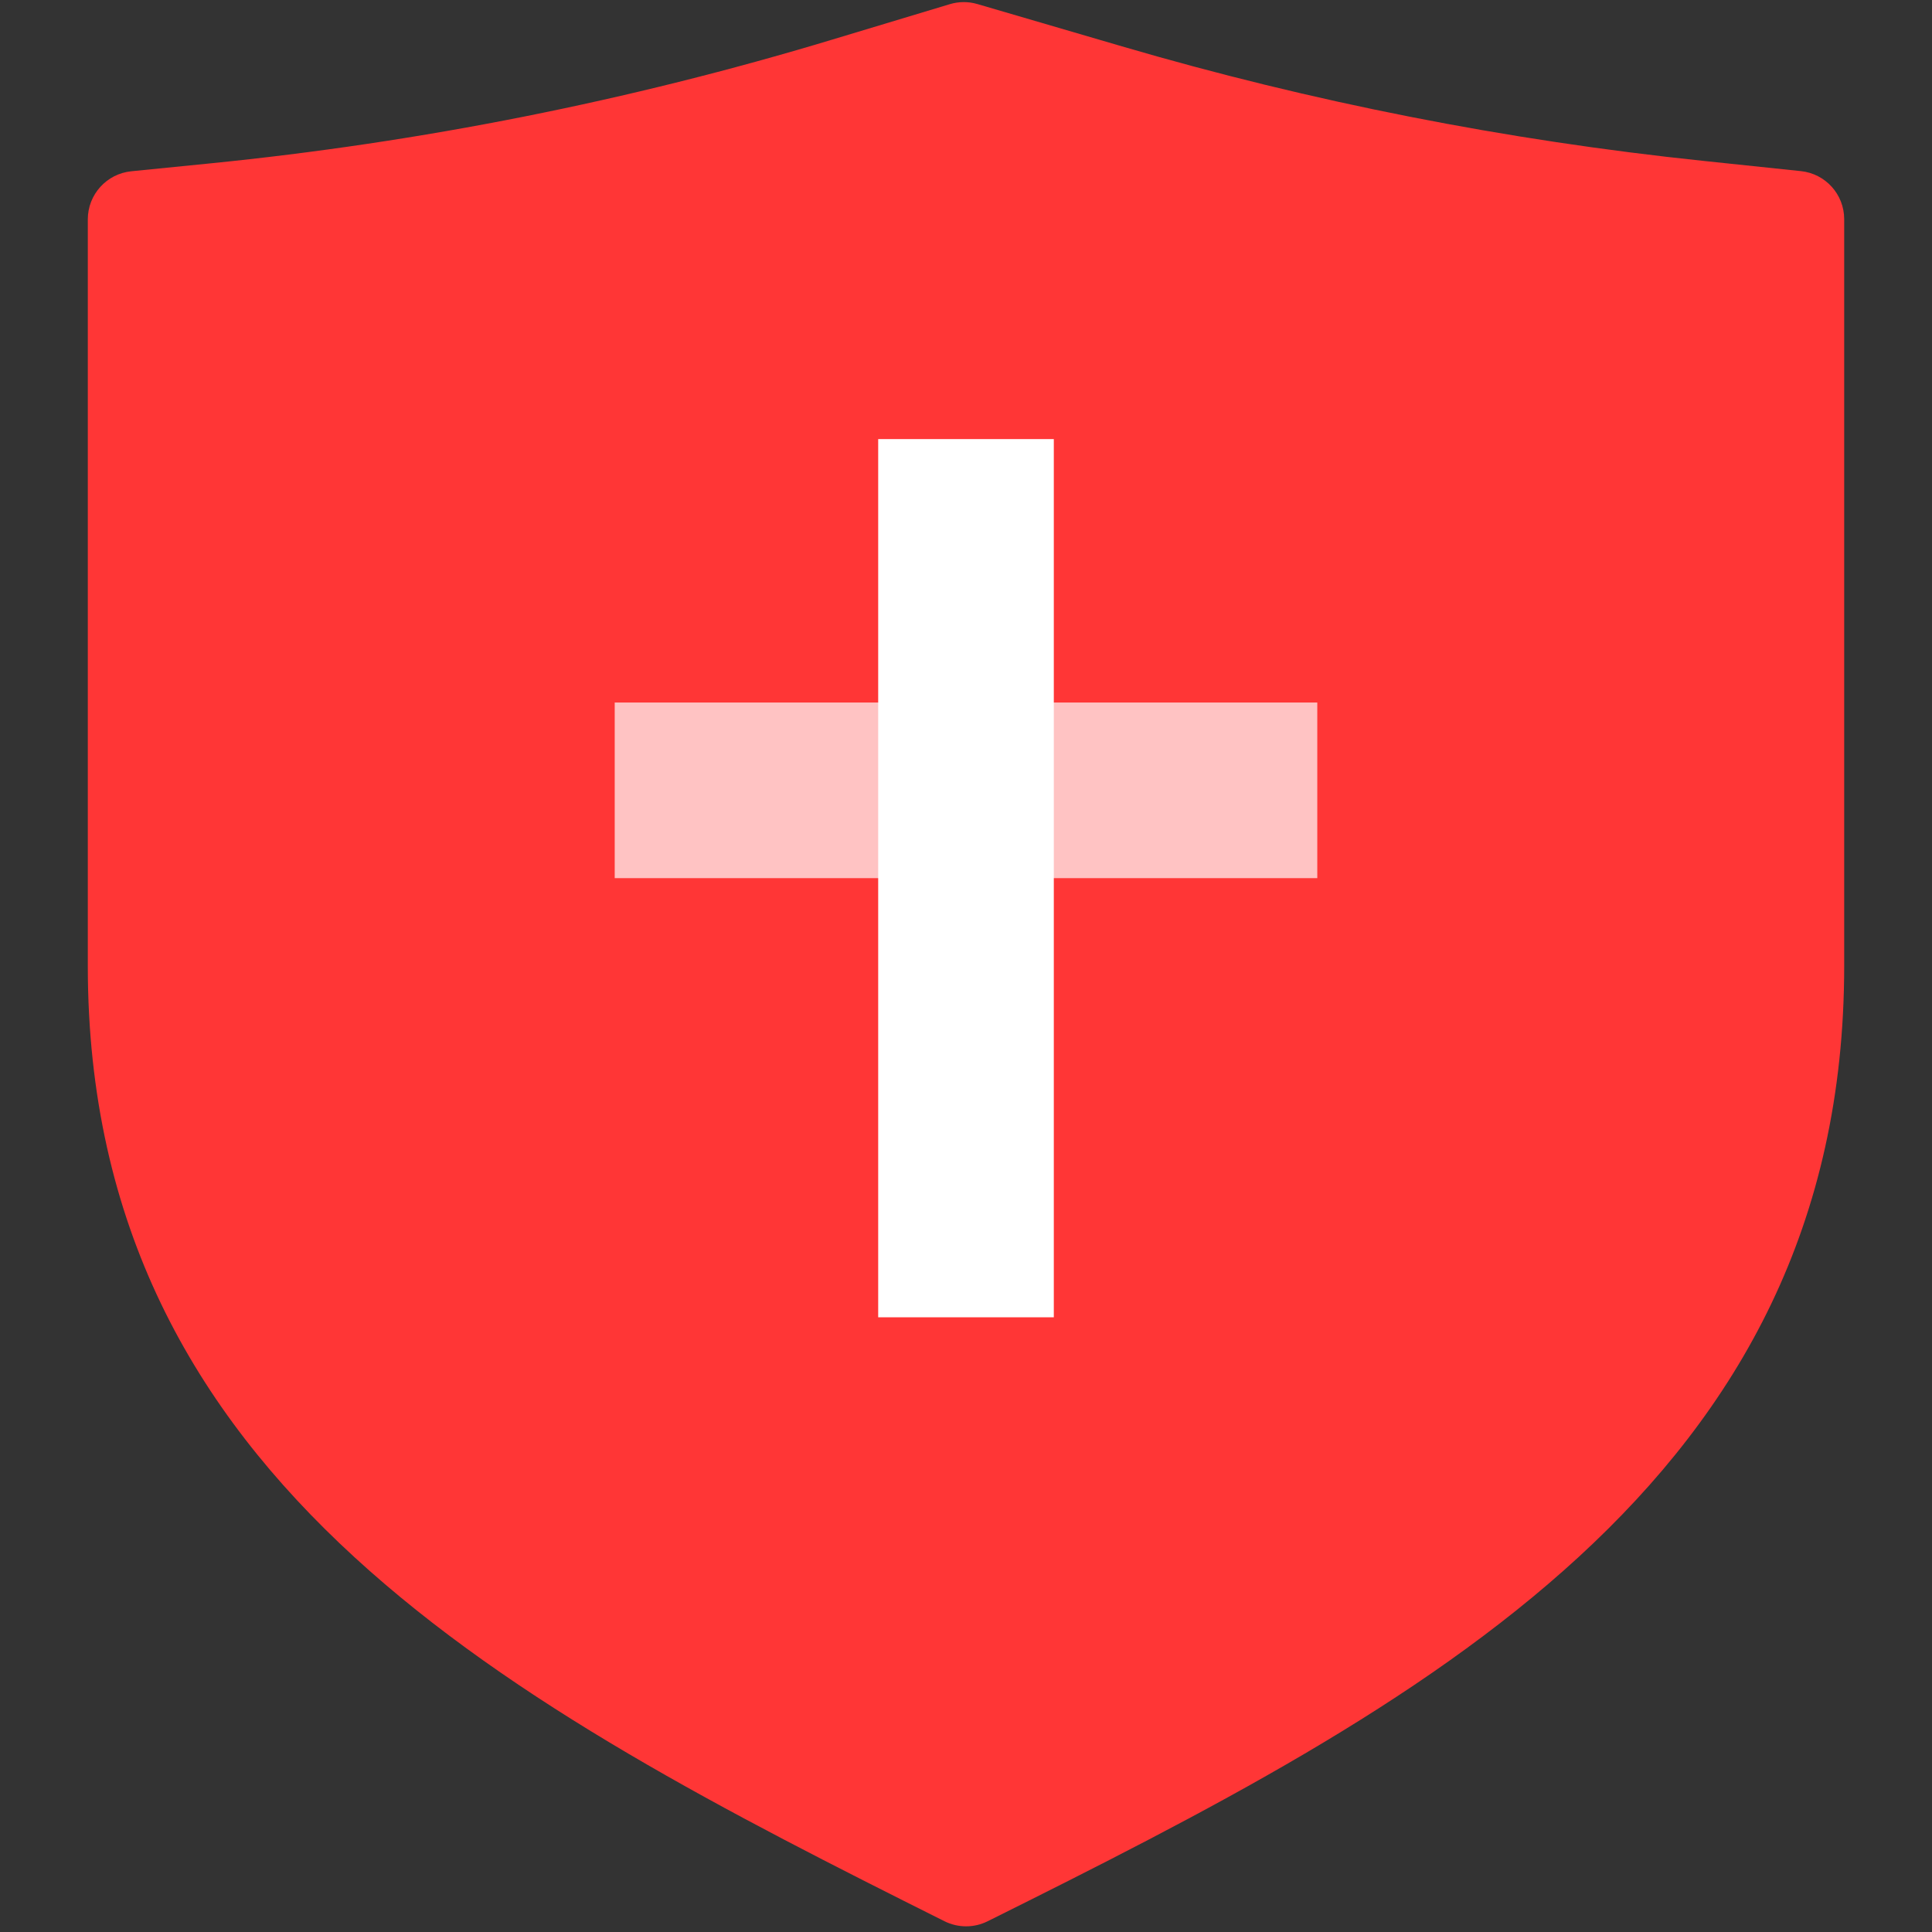
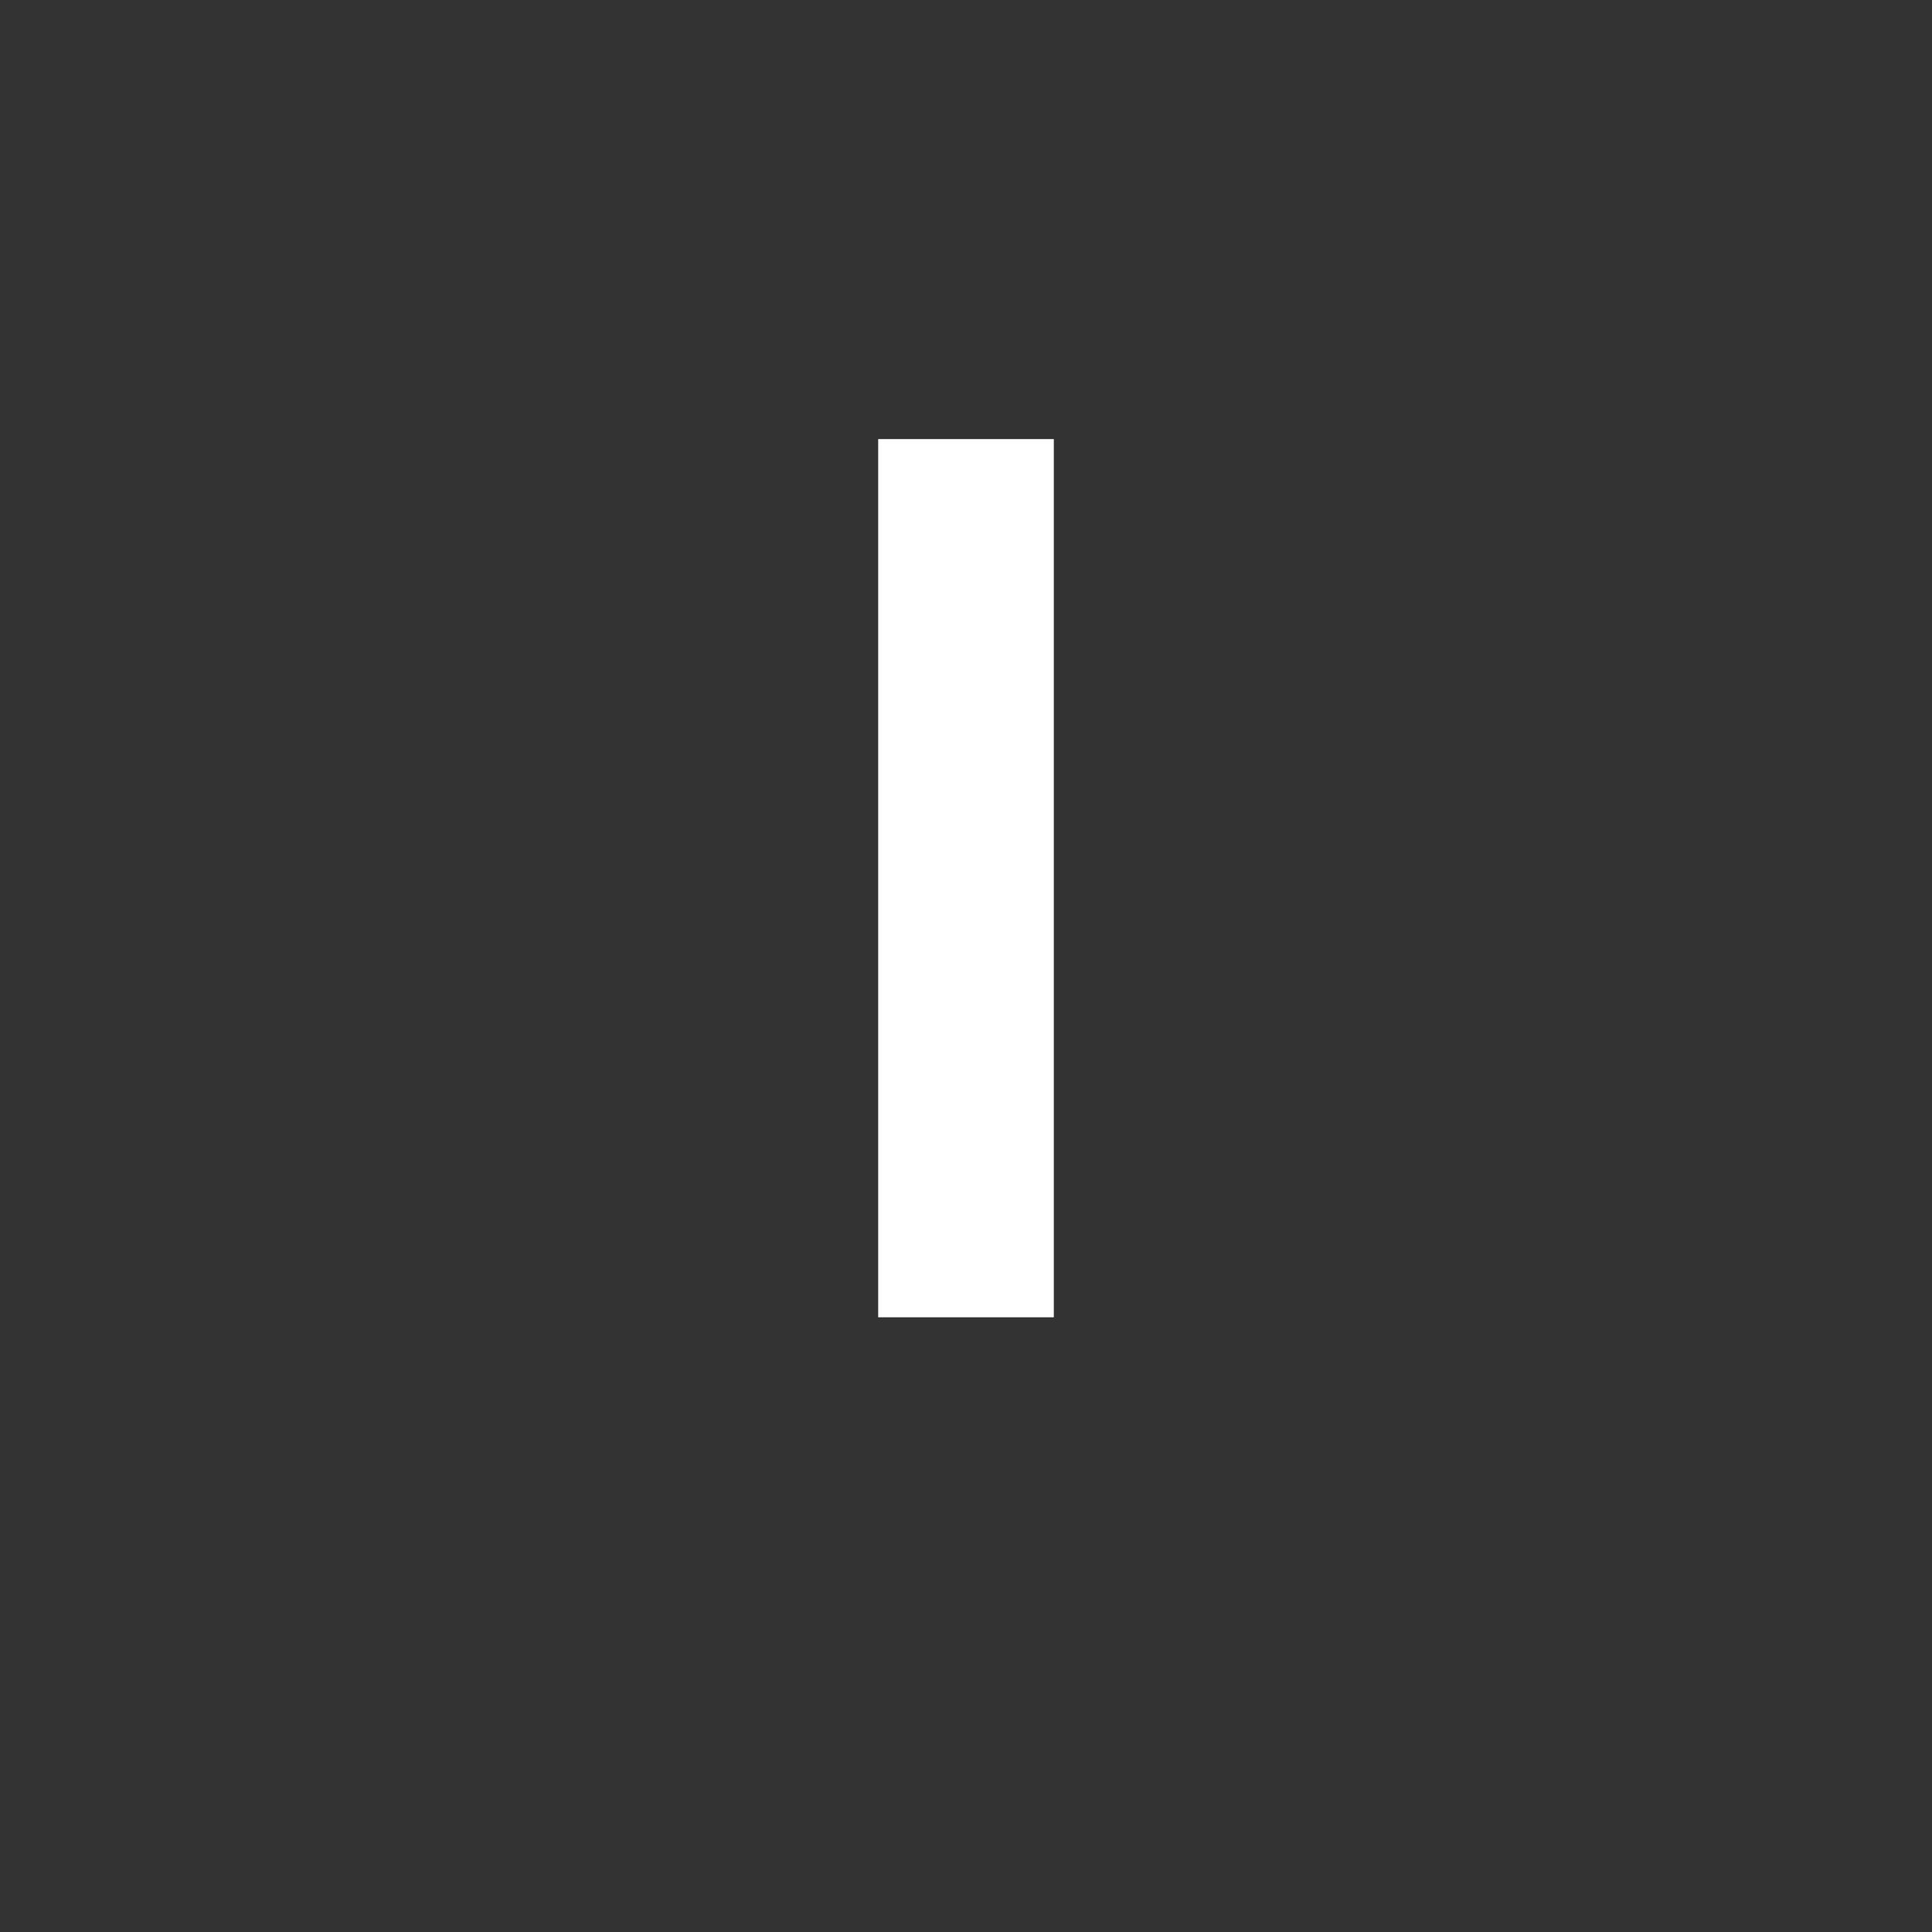
<svg xmlns="http://www.w3.org/2000/svg" width="40" height="40" viewBox="0 0 40 40" fill="none">
  <rect x="0" y="0" width="40" height="40" fill="#333333" stroke="none" />
-   <path d="M20.447 39.778C20.166 39.918 19.835 39.917 19.554 39.777C10.614 35.304 1.818 30.731 1.818 20V4.541C1.818 4.028 2.207 3.597 2.719 3.546L4.349 3.383C8.712 2.947 13.023 2.09 17.221 0.823L19.666 0.086C19.852 0.03 20.049 0.029 20.236 0.084L23.23 0.96C27.162 2.112 31.191 2.905 35.266 3.331L37.286 3.543C37.795 3.596 38.182 4.025 38.182 4.537V20C38.182 30.731 29.433 35.305 20.447 39.778Z" fill="#FF3636" />
-   <rect x="12.727" y="14.545" width="14.546" height="3.636" fill="white" fill-opacity="0.7" />
  <rect x="21.818" y="9.091" width="18.182" height="3.636" transform="rotate(90 21.818 9.091)" fill="white" />
</svg>